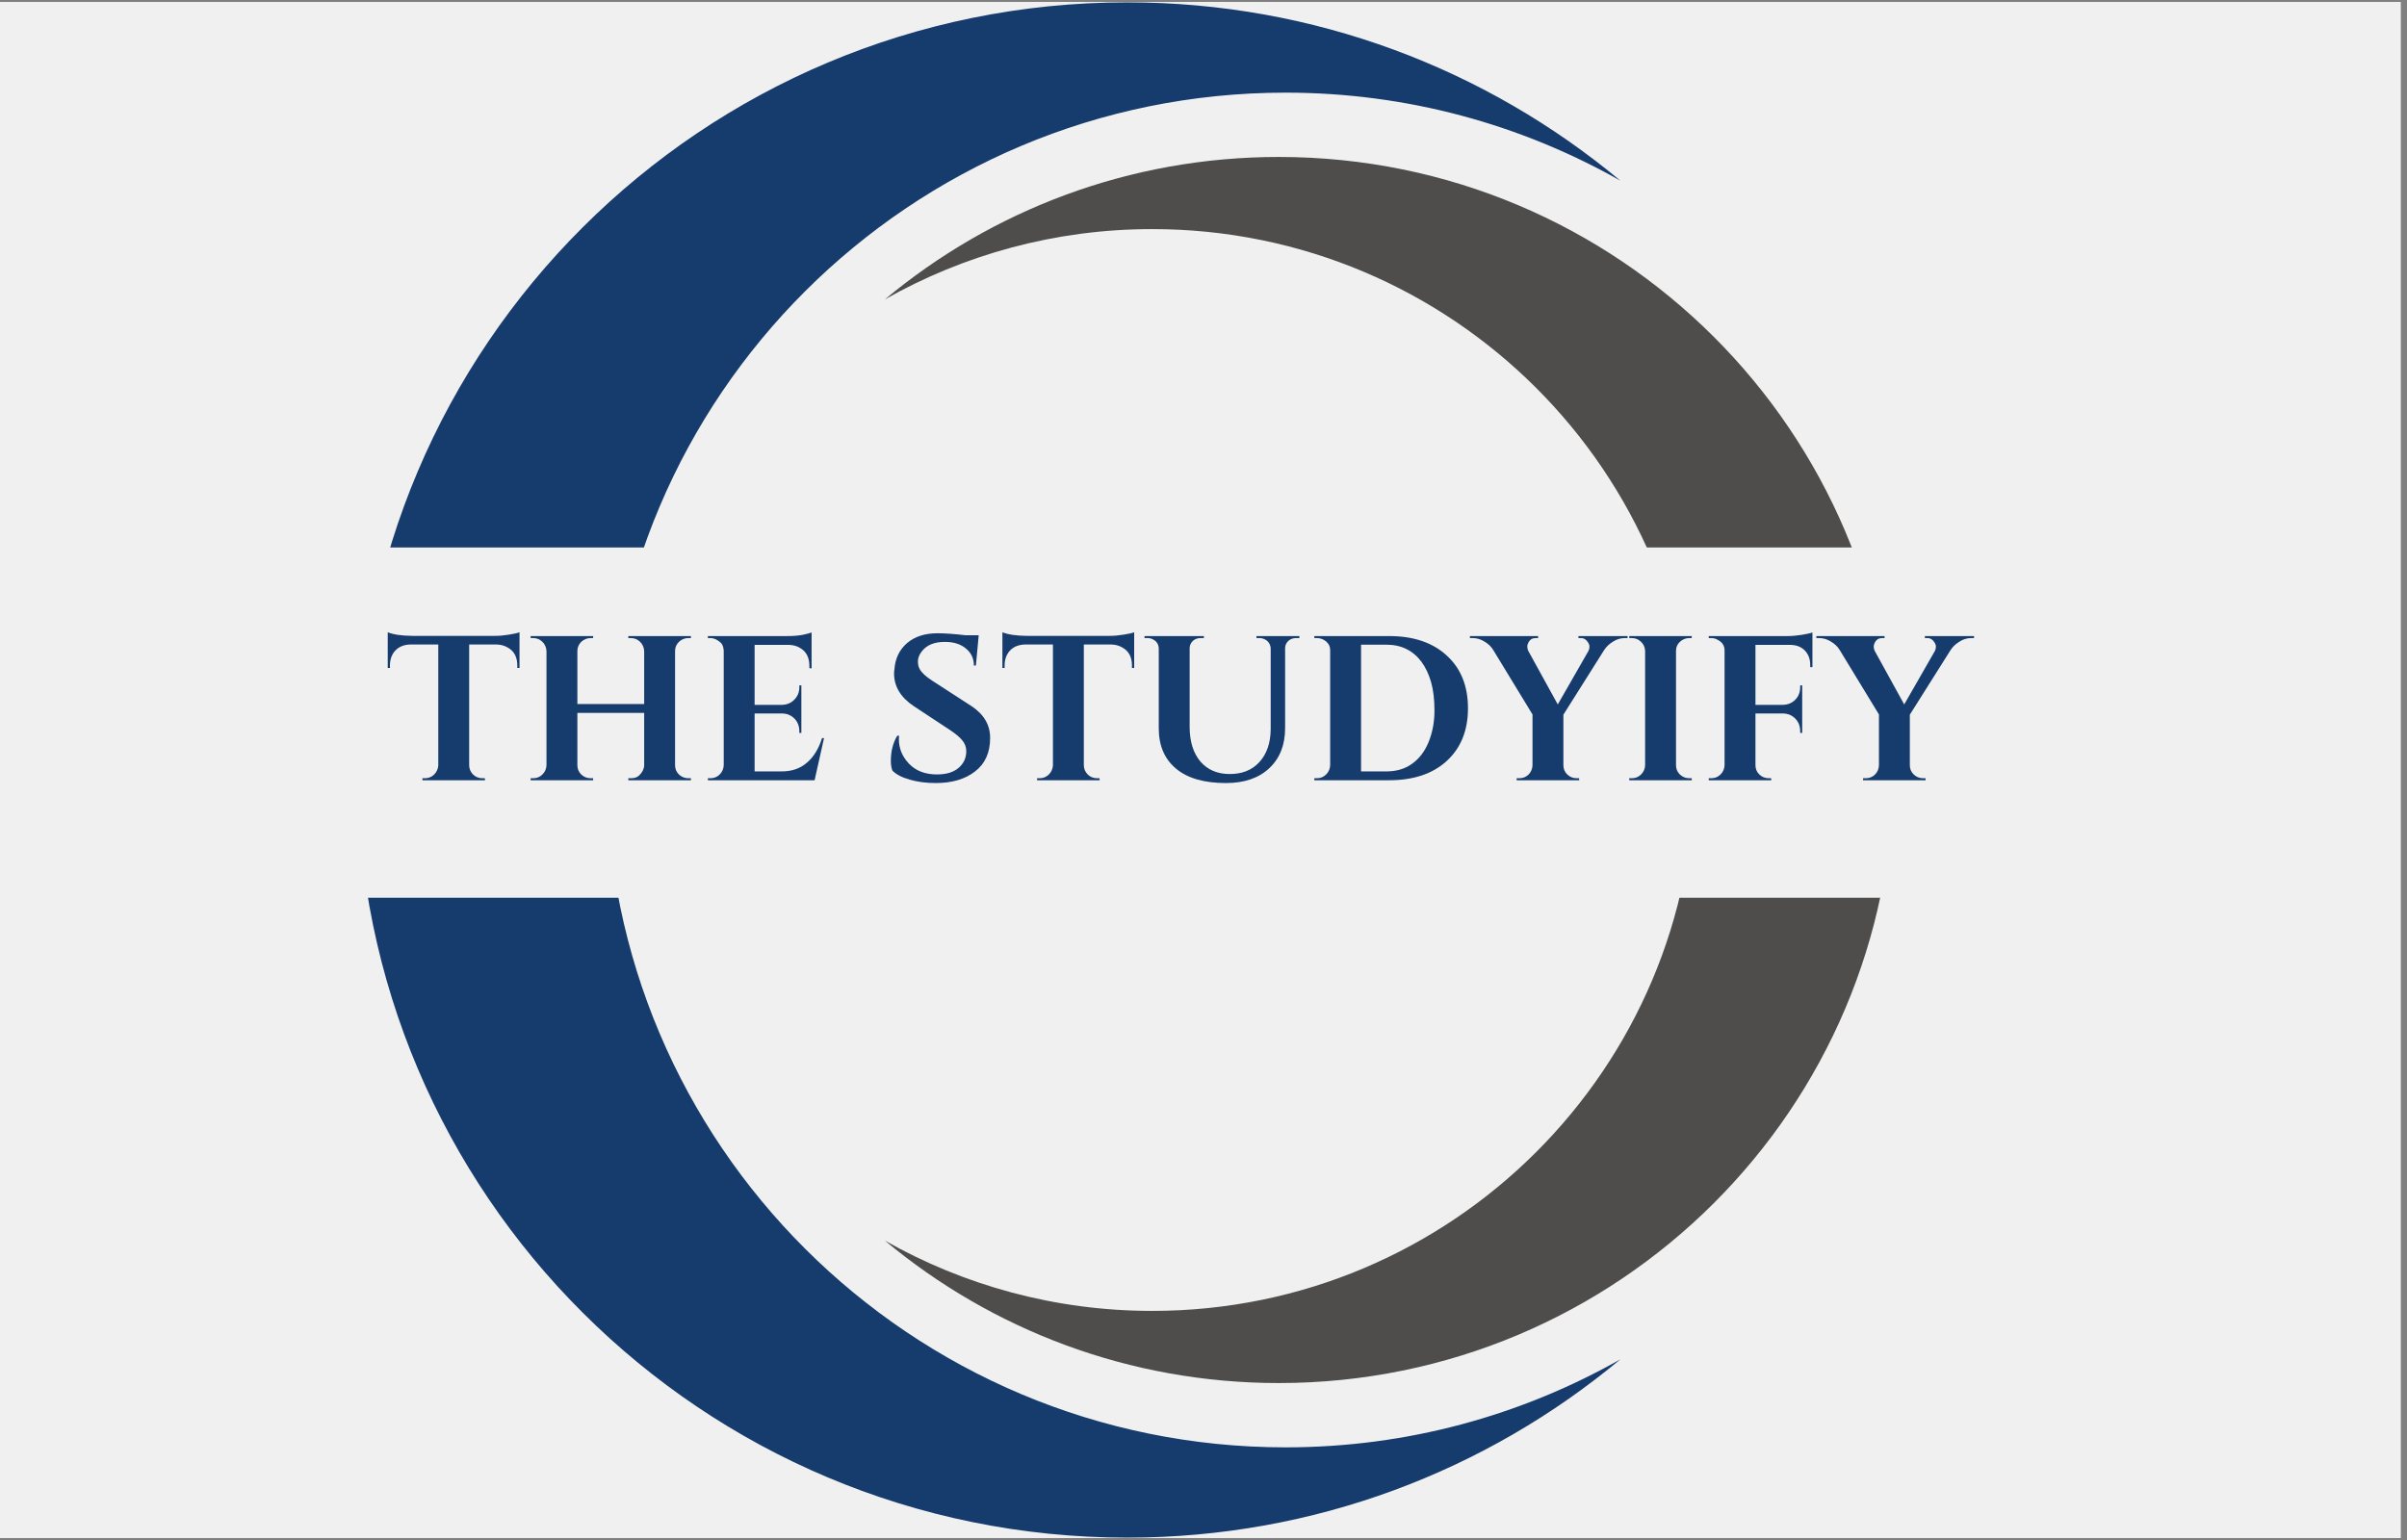
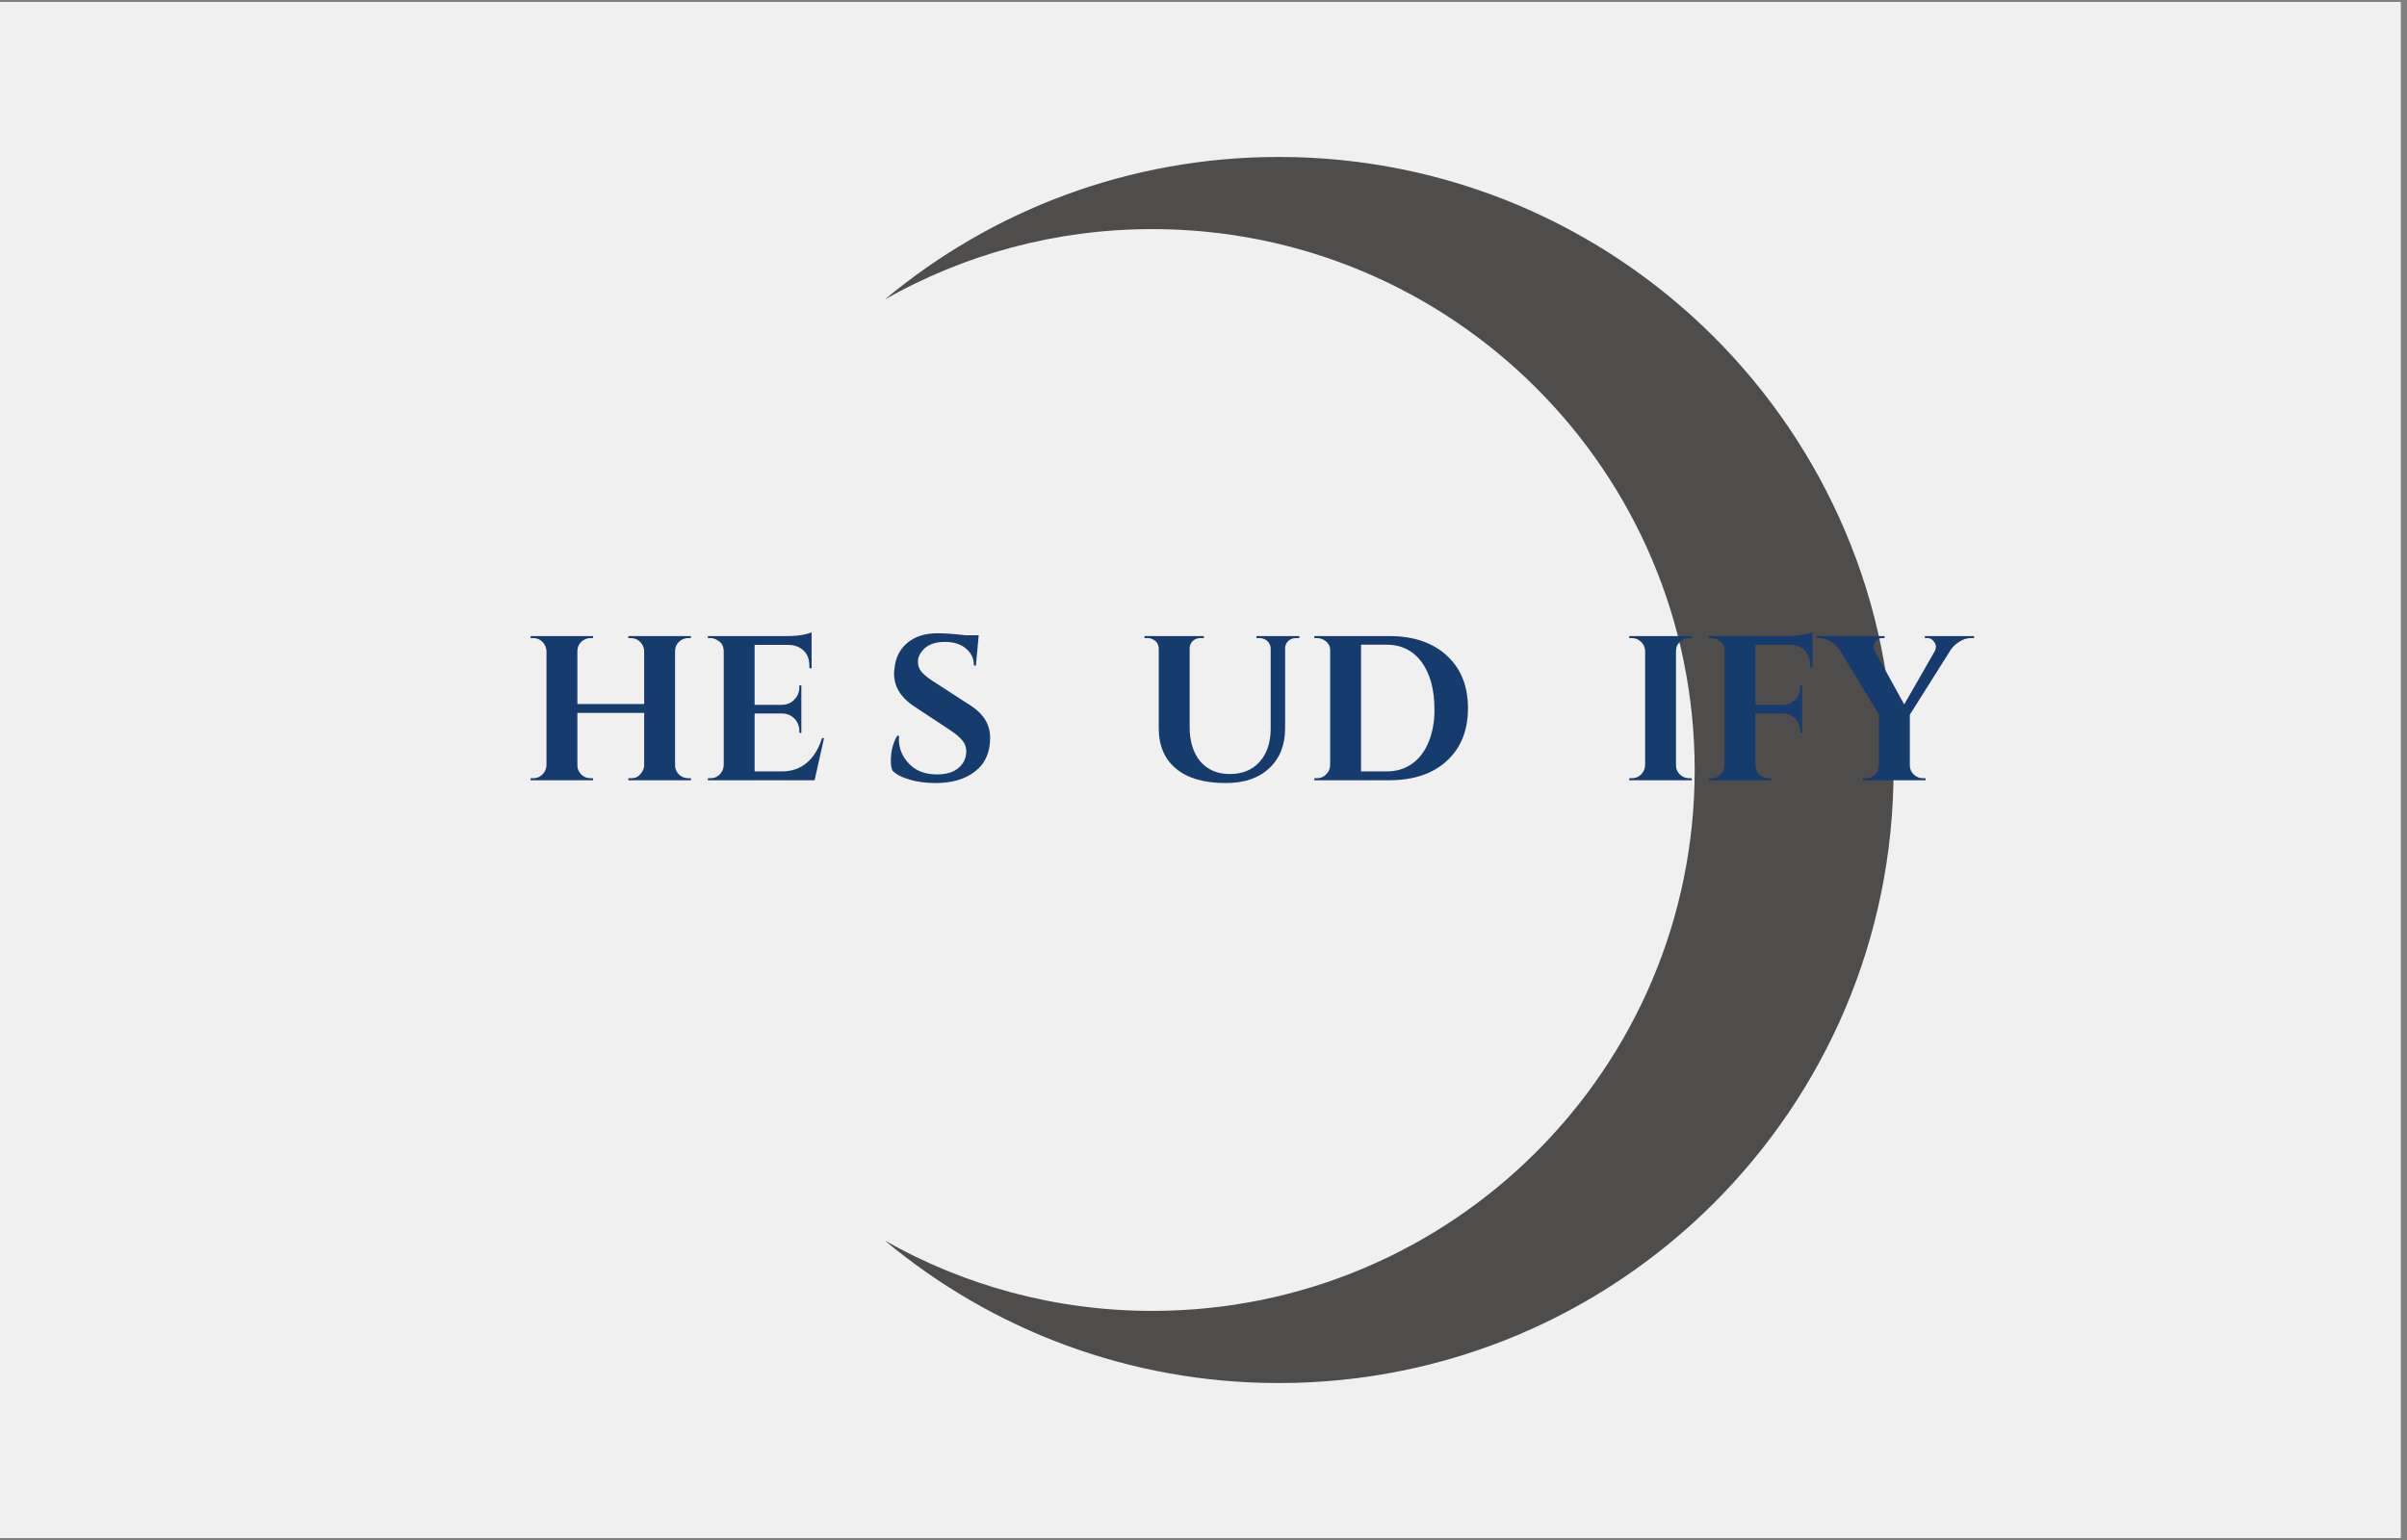
<svg xmlns="http://www.w3.org/2000/svg" width="250" viewBox="0 0 187.5 120" height="160" preserveAspectRatio="xMidYMid meet">
  <rect x="0" y="0" width="187.5" height="120" fill="#808080" stroke="none" />
  <defs>
    <g />
    <clipPath id="4ee9712aa8">
      <path d="M 0 0.16 L 187 0.16 L 187 119.84 L 0 119.84 Z M 0 0.16 " clip-rule="nonzero" />
    </clipPath>
    <clipPath id="7f53ab223c">
-       <path d="M 27.848 0.16 L 127 0.16 L 127 119.84 L 27.848 119.84 Z M 27.848 0.16 " clip-rule="nonzero" />
-     </clipPath>
+       </clipPath>
    <clipPath id="2cda77f50e">
      <path d="M 68 12 L 147.527 12 L 147.527 108 L 68 108 Z M 68 12 " clip-rule="nonzero" />
    </clipPath>
    <clipPath id="eb4235f8ef">
      <path d="M 17.105 42.66 L 155.402 42.66 L 155.402 69.957 L 17.105 69.957 Z M 17.105 42.66 " clip-rule="nonzero" />
    </clipPath>
  </defs>
  <g clip-path="url(#4ee9712aa8)">
-     <path fill="#ffffff" d="M 0 0.16 L 187 0.16 L 187 119.84 L 0 119.84 Z M 0 0.16 " fill-opacity="1" fill-rule="nonzero" />
+     <path fill="#ffffff" d="M 0 0.16 L 187 0.16 L 187 119.84 L 0 119.84 M 0 0.16 " fill-opacity="1" fill-rule="nonzero" />
    <path fill="#f0f0f0" d="M 0 0.16 L 187 0.16 L 187 119.84 L 0 119.84 Z M 0 0.16 " fill-opacity="1" fill-rule="nonzero" />
  </g>
  <g clip-path="url(#7f53ab223c)">
    <path fill="#163b6d" d="M 100.148 112.781 C 70.926 112.781 47.234 89.148 47.234 60 C 47.234 30.852 70.926 7.219 100.148 7.219 C 109.633 7.219 118.527 9.719 126.223 14.078 C 115.816 5.406 102.426 0.184 87.805 0.184 C 54.684 0.184 27.836 26.965 27.836 60 C 27.836 93.035 54.684 119.816 87.805 119.816 C 102.426 119.816 115.816 114.594 126.223 105.922 C 118.527 110.281 109.633 112.781 100.148 112.781 " fill-opacity="1" fill-rule="nonzero" />
  </g>
  <g clip-path="url(#2cda77f50e)">
    <path fill="#4f4c4c" d="M 89.754 102.148 C 113.09 102.148 132.012 83.277 132.012 60 C 132.012 36.723 113.09 17.852 89.754 17.852 C 82.18 17.852 75.078 19.848 68.934 23.328 C 77.242 16.402 87.938 12.23 99.613 12.23 C 126.062 12.23 147.504 33.617 147.504 60 C 147.504 86.383 126.062 107.77 99.613 107.77 C 87.938 107.77 77.242 103.598 68.934 96.672 C 75.078 100.152 82.18 102.148 89.754 102.148 " fill-opacity="1" fill-rule="nonzero" />
  </g>
  <g clip-path="url(#eb4235f8ef)">
-     <path fill="#f0f0f0" d="M 17.105 42.66 L 155.402 42.66 L 155.402 69.957 L 17.105 69.957 Z M 17.105 42.66 " fill-opacity="1" fill-rule="nonzero" />
-   </g>
+     </g>
  <g fill="#163b6d" fill-opacity="1">
    <g transform="translate(29.985, 60.798)">
      <g>
-         <path d="M 6.562 -10.578 L 6.562 -1.156 C 6.57 -0.875 6.676 -0.633 6.875 -0.438 C 7.07 -0.25 7.312 -0.156 7.594 -0.156 L 7.781 -0.156 L 7.797 0 L 2.922 0 L 2.922 -0.156 L 3.125 -0.156 C 3.395 -0.156 3.629 -0.25 3.828 -0.438 C 4.023 -0.633 4.133 -0.867 4.156 -1.141 L 4.156 -10.578 L 1.984 -10.578 C 1.492 -10.566 1.102 -10.41 0.812 -10.109 C 0.531 -9.805 0.391 -9.414 0.391 -8.938 L 0.391 -8.75 L 0.219 -8.75 L 0.219 -11.531 C 0.656 -11.352 1.289 -11.258 2.125 -11.25 L 8.578 -11.25 C 8.91 -11.25 9.27 -11.281 9.656 -11.344 C 10.051 -11.406 10.328 -11.469 10.484 -11.531 L 10.484 -8.75 L 10.312 -8.75 L 10.312 -8.938 C 10.312 -9.602 10.062 -10.07 9.562 -10.344 C 9.32 -10.488 9.039 -10.566 8.719 -10.578 Z M 6.562 -10.578 " />
-       </g>
+         </g>
    </g>
  </g>
  <g fill="#163b6d" fill-opacity="1">
    <g transform="translate(40.664, 60.798)">
      <g>
        <path d="M 8.484 -0.156 C 8.766 -0.156 8.977 -0.227 9.125 -0.375 C 9.375 -0.613 9.504 -0.875 9.516 -1.156 L 9.516 -5.25 L 4.312 -5.25 L 4.312 -1.172 C 4.312 -0.891 4.41 -0.648 4.609 -0.453 C 4.816 -0.254 5.062 -0.156 5.344 -0.156 L 5.531 -0.156 L 5.547 0 L 0.672 0 L 0.672 -0.156 L 0.875 -0.156 C 1.156 -0.156 1.395 -0.254 1.594 -0.453 C 1.789 -0.648 1.895 -0.891 1.906 -1.172 L 1.906 -10.062 C 1.895 -10.344 1.789 -10.582 1.594 -10.781 C 1.395 -10.977 1.156 -11.078 0.875 -11.078 L 0.672 -11.078 L 0.672 -11.234 L 5.547 -11.234 L 5.531 -11.078 L 5.344 -11.078 C 5.062 -11.078 4.816 -10.977 4.609 -10.781 C 4.41 -10.582 4.312 -10.344 4.312 -10.062 L 4.312 -5.938 L 9.516 -5.938 L 9.516 -10.062 C 9.504 -10.344 9.398 -10.582 9.203 -10.781 C 9.004 -10.977 8.766 -11.078 8.484 -11.078 L 8.281 -11.078 L 8.281 -11.234 L 13.156 -11.234 L 13.156 -11.078 L 12.953 -11.078 C 12.672 -11.078 12.426 -10.977 12.219 -10.781 C 12.02 -10.582 11.922 -10.344 11.922 -10.062 L 11.922 -1.172 C 11.922 -0.891 12.02 -0.648 12.219 -0.453 C 12.426 -0.254 12.672 -0.156 12.953 -0.156 L 13.156 -0.156 L 13.156 0 L 8.281 0 L 8.281 -0.156 Z M 8.484 -0.156 " />
      </g>
    </g>
  </g>
  <g fill="#163b6d" fill-opacity="1">
    <g transform="translate(54.471, 60.798)">
      <g>
        <path d="M 0.875 -0.156 C 1.156 -0.156 1.395 -0.254 1.594 -0.453 C 1.789 -0.648 1.895 -0.891 1.906 -1.172 L 1.906 -10.109 C 1.883 -10.391 1.805 -10.594 1.672 -10.719 C 1.41 -10.957 1.145 -11.078 0.875 -11.078 L 0.672 -11.078 L 0.672 -11.234 L 6.812 -11.234 C 7.344 -11.234 7.781 -11.27 8.125 -11.344 C 8.469 -11.426 8.676 -11.484 8.75 -11.516 L 8.75 -8.719 L 8.578 -8.734 L 8.578 -8.906 C 8.578 -9.57 8.332 -10.039 7.844 -10.312 C 7.613 -10.457 7.336 -10.535 7.016 -10.547 L 4.312 -10.547 L 4.312 -5.875 L 6.438 -5.875 C 6.832 -5.883 7.156 -6.02 7.406 -6.281 C 7.664 -6.539 7.797 -6.863 7.797 -7.25 L 7.797 -7.391 L 7.953 -7.391 L 7.953 -3.688 L 7.797 -3.688 L 7.797 -3.812 C 7.797 -4.207 7.672 -4.535 7.422 -4.797 C 7.172 -5.055 6.852 -5.191 6.469 -5.203 L 4.312 -5.203 L 4.312 -0.688 L 6.422 -0.688 C 7.203 -0.688 7.852 -0.91 8.375 -1.359 C 8.906 -1.805 9.301 -2.445 9.562 -3.281 L 9.719 -3.281 L 8.984 0 L 0.672 0 L 0.672 -0.156 Z M 0.875 -0.156 " />
      </g>
    </g>
  </g>
  <g fill="#163b6d" fill-opacity="1">
    <g transform="translate(64.589, 60.798)">
      <g />
    </g>
  </g>
  <g fill="#163b6d" fill-opacity="1">
    <g transform="translate(68.598, 60.798)">
      <g>
        <path d="M 0.797 -1.5 C 0.797 -2.258 0.961 -2.914 1.297 -3.469 L 1.438 -3.469 C 1.426 -3.383 1.422 -3.297 1.422 -3.203 C 1.422 -2.473 1.688 -1.832 2.219 -1.281 C 2.75 -0.727 3.473 -0.453 4.391 -0.453 C 5.109 -0.453 5.664 -0.617 6.062 -0.953 C 6.469 -1.297 6.672 -1.734 6.672 -2.266 C 6.672 -2.578 6.57 -2.852 6.375 -3.094 C 6.176 -3.344 5.848 -3.617 5.391 -3.922 L 2.594 -5.766 C 1.562 -6.453 1.047 -7.305 1.047 -8.328 C 1.047 -8.43 1.055 -8.539 1.078 -8.656 C 1.141 -9.5 1.469 -10.176 2.062 -10.688 C 2.656 -11.195 3.445 -11.453 4.438 -11.453 C 5.031 -11.453 5.758 -11.398 6.625 -11.297 L 7.641 -11.297 L 7.422 -8.938 L 7.266 -8.938 C 7.266 -9.488 7.055 -9.93 6.641 -10.266 C 6.234 -10.609 5.688 -10.781 5 -10.781 C 4.164 -10.781 3.562 -10.523 3.188 -10.016 C 3 -9.766 2.906 -9.516 2.906 -9.266 C 2.906 -9.023 2.953 -8.82 3.047 -8.656 C 3.203 -8.375 3.531 -8.07 4.031 -7.75 L 7.094 -5.766 C 8.051 -5.129 8.531 -4.305 8.531 -3.297 C 8.531 -2.16 8.141 -1.289 7.359 -0.688 C 6.586 -0.082 5.562 0.219 4.281 0.219 C 3.551 0.219 2.879 0.129 2.266 -0.047 C 1.648 -0.223 1.203 -0.457 0.922 -0.75 C 0.836 -0.957 0.797 -1.207 0.797 -1.5 Z M 0.797 -1.5 " />
      </g>
    </g>
  </g>
  <g fill="#163b6d" fill-opacity="1">
    <g transform="translate(77.866, 60.798)">
      <g>
-         <path d="M 6.562 -10.578 L 6.562 -1.156 C 6.57 -0.875 6.676 -0.633 6.875 -0.438 C 7.07 -0.25 7.312 -0.156 7.594 -0.156 L 7.781 -0.156 L 7.797 0 L 2.922 0 L 2.922 -0.156 L 3.125 -0.156 C 3.395 -0.156 3.629 -0.25 3.828 -0.438 C 4.023 -0.633 4.133 -0.867 4.156 -1.141 L 4.156 -10.578 L 1.984 -10.578 C 1.492 -10.566 1.102 -10.41 0.812 -10.109 C 0.531 -9.805 0.391 -9.414 0.391 -8.938 L 0.391 -8.75 L 0.219 -8.75 L 0.219 -11.531 C 0.656 -11.352 1.289 -11.258 2.125 -11.25 L 8.578 -11.25 C 8.91 -11.25 9.27 -11.281 9.656 -11.344 C 10.051 -11.406 10.328 -11.469 10.484 -11.531 L 10.484 -8.75 L 10.312 -8.75 L 10.312 -8.938 C 10.312 -9.602 10.062 -10.07 9.562 -10.344 C 9.32 -10.488 9.039 -10.566 8.719 -10.578 Z M 6.562 -10.578 " />
-       </g>
+         </g>
    </g>
  </g>
  <g fill="#163b6d" fill-opacity="1">
    <g transform="translate(88.546, 60.798)">
      <g>
        <path d="M 12.672 -11.078 L 12.406 -11.078 C 12.176 -11.078 11.977 -11.004 11.812 -10.859 C 11.656 -10.711 11.57 -10.531 11.562 -10.312 L 11.562 -4.062 C 11.562 -2.75 11.148 -1.707 10.328 -0.938 C 9.504 -0.164 8.379 0.219 6.953 0.219 C 5.254 0.219 3.957 -0.156 3.062 -0.906 C 2.164 -1.656 1.719 -2.703 1.719 -4.047 L 1.719 -10.266 C 1.707 -10.586 1.562 -10.82 1.281 -10.969 C 1.156 -11.039 1.016 -11.078 0.859 -11.078 L 0.609 -11.078 L 0.609 -11.234 L 5.234 -11.234 L 5.234 -11.078 L 4.969 -11.078 C 4.738 -11.078 4.539 -11.004 4.375 -10.859 C 4.219 -10.711 4.133 -10.523 4.125 -10.297 L 4.125 -4.172 C 4.125 -3.035 4.398 -2.133 4.953 -1.469 C 5.516 -0.812 6.281 -0.484 7.25 -0.484 C 8.227 -0.484 9 -0.797 9.562 -1.422 C 10.133 -2.047 10.426 -2.895 10.438 -3.969 L 10.438 -10.297 C 10.406 -10.609 10.258 -10.832 10 -10.969 C 9.863 -11.039 9.723 -11.078 9.578 -11.078 L 9.328 -11.078 L 9.328 -11.234 L 12.672 -11.234 Z M 12.672 -11.078 " />
      </g>
    </g>
  </g>
  <g fill="#163b6d" fill-opacity="1">
    <g transform="translate(101.711, 60.798)">
      <g>
        <path d="M 6.5 -11.234 C 8.395 -11.234 9.891 -10.727 10.984 -9.719 C 12.086 -8.719 12.641 -7.348 12.641 -5.609 C 12.641 -3.879 12.086 -2.508 10.984 -1.5 C 9.891 -0.5 8.395 0 6.5 0 L 0.672 0 L 0.672 -0.156 L 0.875 -0.156 C 1.156 -0.156 1.395 -0.254 1.594 -0.453 C 1.789 -0.648 1.895 -0.891 1.906 -1.172 L 1.906 -10.156 C 1.906 -10.414 1.801 -10.633 1.594 -10.812 C 1.383 -10.988 1.145 -11.078 0.875 -11.078 L 0.672 -11.078 L 0.672 -11.234 Z M 6.297 -0.688 C 7.066 -0.688 7.727 -0.883 8.281 -1.281 C 8.844 -1.676 9.273 -2.242 9.578 -2.984 C 9.879 -3.734 10.031 -4.547 10.031 -5.422 C 10.031 -6.297 9.941 -7.039 9.766 -7.656 C 9.586 -8.27 9.336 -8.797 9.016 -9.234 C 8.348 -10.117 7.441 -10.562 6.297 -10.562 L 4.312 -10.562 L 4.312 -0.688 Z M 6.297 -0.688 " />
      </g>
    </g>
  </g>
  <g fill="#163b6d" fill-opacity="1">
    <g transform="translate(114.988, 60.798)">
      <g>
-         <path d="M 11.797 -11.078 L 11.562 -11.078 C 11.25 -11.078 10.945 -10.984 10.656 -10.797 C 10.363 -10.617 10.133 -10.398 9.969 -10.141 L 6.797 -5.109 L 6.797 -1.172 C 6.797 -0.891 6.895 -0.648 7.094 -0.453 C 7.301 -0.254 7.547 -0.156 7.828 -0.156 L 8.016 -0.156 L 8.031 0 L 3.156 0 L 3.156 -0.156 L 3.375 -0.156 C 3.645 -0.156 3.879 -0.25 4.078 -0.438 C 4.273 -0.633 4.379 -0.875 4.391 -1.156 L 4.391 -5.125 L 1.328 -10.156 C 1.172 -10.414 0.941 -10.633 0.641 -10.812 C 0.348 -10.988 0.051 -11.078 -0.25 -11.078 L -0.484 -11.078 L -0.484 -11.234 L 4.828 -11.234 L 4.828 -11.078 L 4.625 -11.078 C 4.383 -11.078 4.203 -10.969 4.078 -10.75 C 4.016 -10.633 3.984 -10.52 3.984 -10.406 C 3.984 -10.289 4.008 -10.18 4.062 -10.078 L 6.359 -5.906 L 8.75 -10.078 C 8.801 -10.18 8.828 -10.289 8.828 -10.406 C 8.828 -10.52 8.789 -10.629 8.719 -10.734 C 8.582 -10.961 8.398 -11.078 8.172 -11.078 L 7.969 -11.078 L 7.969 -11.234 L 11.797 -11.234 Z M 11.797 -11.078 " />
-       </g>
+         </g>
    </g>
  </g>
  <g fill="#163b6d" fill-opacity="1">
    <g transform="translate(126.245, 60.798)">
      <g>
        <path d="M 0.875 -0.156 C 1.156 -0.156 1.395 -0.254 1.594 -0.453 C 1.789 -0.648 1.895 -0.891 1.906 -1.172 L 1.906 -10.078 C 1.895 -10.359 1.789 -10.594 1.594 -10.781 C 1.395 -10.977 1.156 -11.078 0.875 -11.078 L 0.672 -11.078 L 0.672 -11.234 L 5.547 -11.234 L 5.531 -11.078 L 5.344 -11.078 C 5.062 -11.078 4.816 -10.977 4.609 -10.781 C 4.41 -10.594 4.312 -10.359 4.312 -10.078 L 4.312 -1.172 C 4.312 -0.891 4.41 -0.648 4.609 -0.453 C 4.816 -0.254 5.062 -0.156 5.344 -0.156 L 5.531 -0.156 L 5.547 0 L 0.672 0 L 0.672 -0.156 Z M 0.875 -0.156 " />
      </g>
    </g>
  </g>
  <g fill="#163b6d" fill-opacity="1">
    <g transform="translate(132.434, 60.798)">
      <g>
        <path d="M 4.312 -10.547 L 4.312 -5.875 L 6.438 -5.875 C 6.832 -5.883 7.156 -6.016 7.406 -6.266 C 7.664 -6.523 7.797 -6.852 7.797 -7.25 L 7.797 -7.391 L 7.953 -7.391 L 7.953 -3.688 L 7.797 -3.688 L 7.797 -3.812 C 7.797 -4.207 7.672 -4.535 7.422 -4.797 C 7.172 -5.055 6.852 -5.191 6.469 -5.203 L 4.312 -5.203 L 4.312 -1.172 C 4.312 -0.891 4.41 -0.648 4.609 -0.453 C 4.816 -0.254 5.062 -0.156 5.344 -0.156 L 5.531 -0.156 L 5.547 0 L 0.672 0 L 0.672 -0.156 L 0.875 -0.156 C 1.156 -0.156 1.395 -0.254 1.594 -0.453 C 1.789 -0.648 1.895 -0.891 1.906 -1.172 L 1.906 -10.109 C 1.906 -10.484 1.727 -10.758 1.375 -10.938 C 1.227 -11.031 1.062 -11.078 0.875 -11.078 L 0.672 -11.078 L 0.672 -11.234 L 6.812 -11.234 C 7.145 -11.234 7.508 -11.266 7.906 -11.328 C 8.301 -11.391 8.582 -11.453 8.75 -11.516 L 8.75 -8.812 L 8.578 -8.812 L 8.578 -8.969 C 8.578 -9.438 8.441 -9.812 8.172 -10.094 C 7.898 -10.383 7.531 -10.535 7.062 -10.547 Z M 4.312 -10.547 " />
      </g>
    </g>
  </g>
  <g fill="#163b6d" fill-opacity="1">
    <g transform="translate(141.975, 60.798)">
      <g>
        <path d="M 11.797 -11.078 L 11.562 -11.078 C 11.25 -11.078 10.945 -10.984 10.656 -10.797 C 10.363 -10.617 10.133 -10.398 9.969 -10.141 L 6.797 -5.109 L 6.797 -1.172 C 6.797 -0.891 6.895 -0.648 7.094 -0.453 C 7.301 -0.254 7.547 -0.156 7.828 -0.156 L 8.016 -0.156 L 8.031 0 L 3.156 0 L 3.156 -0.156 L 3.375 -0.156 C 3.645 -0.156 3.879 -0.25 4.078 -0.438 C 4.273 -0.633 4.379 -0.875 4.391 -1.156 L 4.391 -5.125 L 1.328 -10.156 C 1.172 -10.414 0.941 -10.633 0.641 -10.812 C 0.348 -10.988 0.051 -11.078 -0.25 -11.078 L -0.484 -11.078 L -0.484 -11.234 L 4.828 -11.234 L 4.828 -11.078 L 4.625 -11.078 C 4.383 -11.078 4.203 -10.969 4.078 -10.75 C 4.016 -10.633 3.984 -10.52 3.984 -10.406 C 3.984 -10.289 4.008 -10.18 4.062 -10.078 L 6.359 -5.906 L 8.75 -10.078 C 8.801 -10.18 8.828 -10.289 8.828 -10.406 C 8.828 -10.52 8.789 -10.629 8.719 -10.734 C 8.582 -10.961 8.398 -11.078 8.172 -11.078 L 7.969 -11.078 L 7.969 -11.234 L 11.797 -11.234 Z M 11.797 -11.078 " />
      </g>
    </g>
  </g>
</svg>